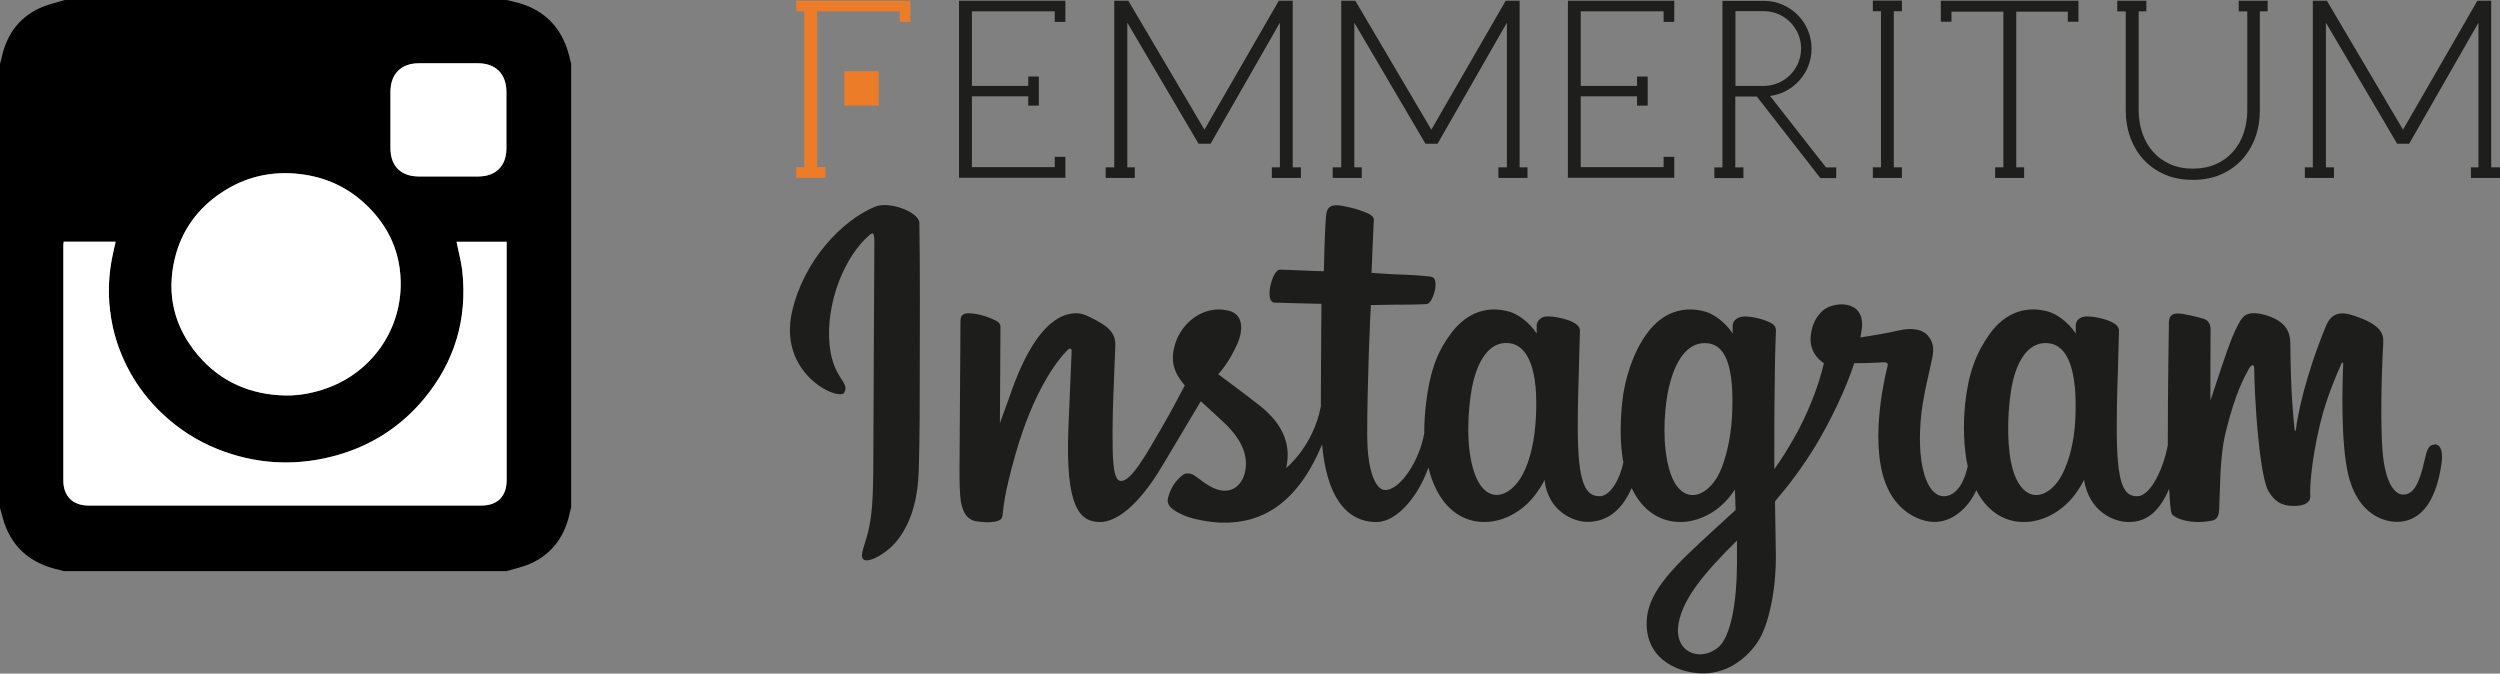
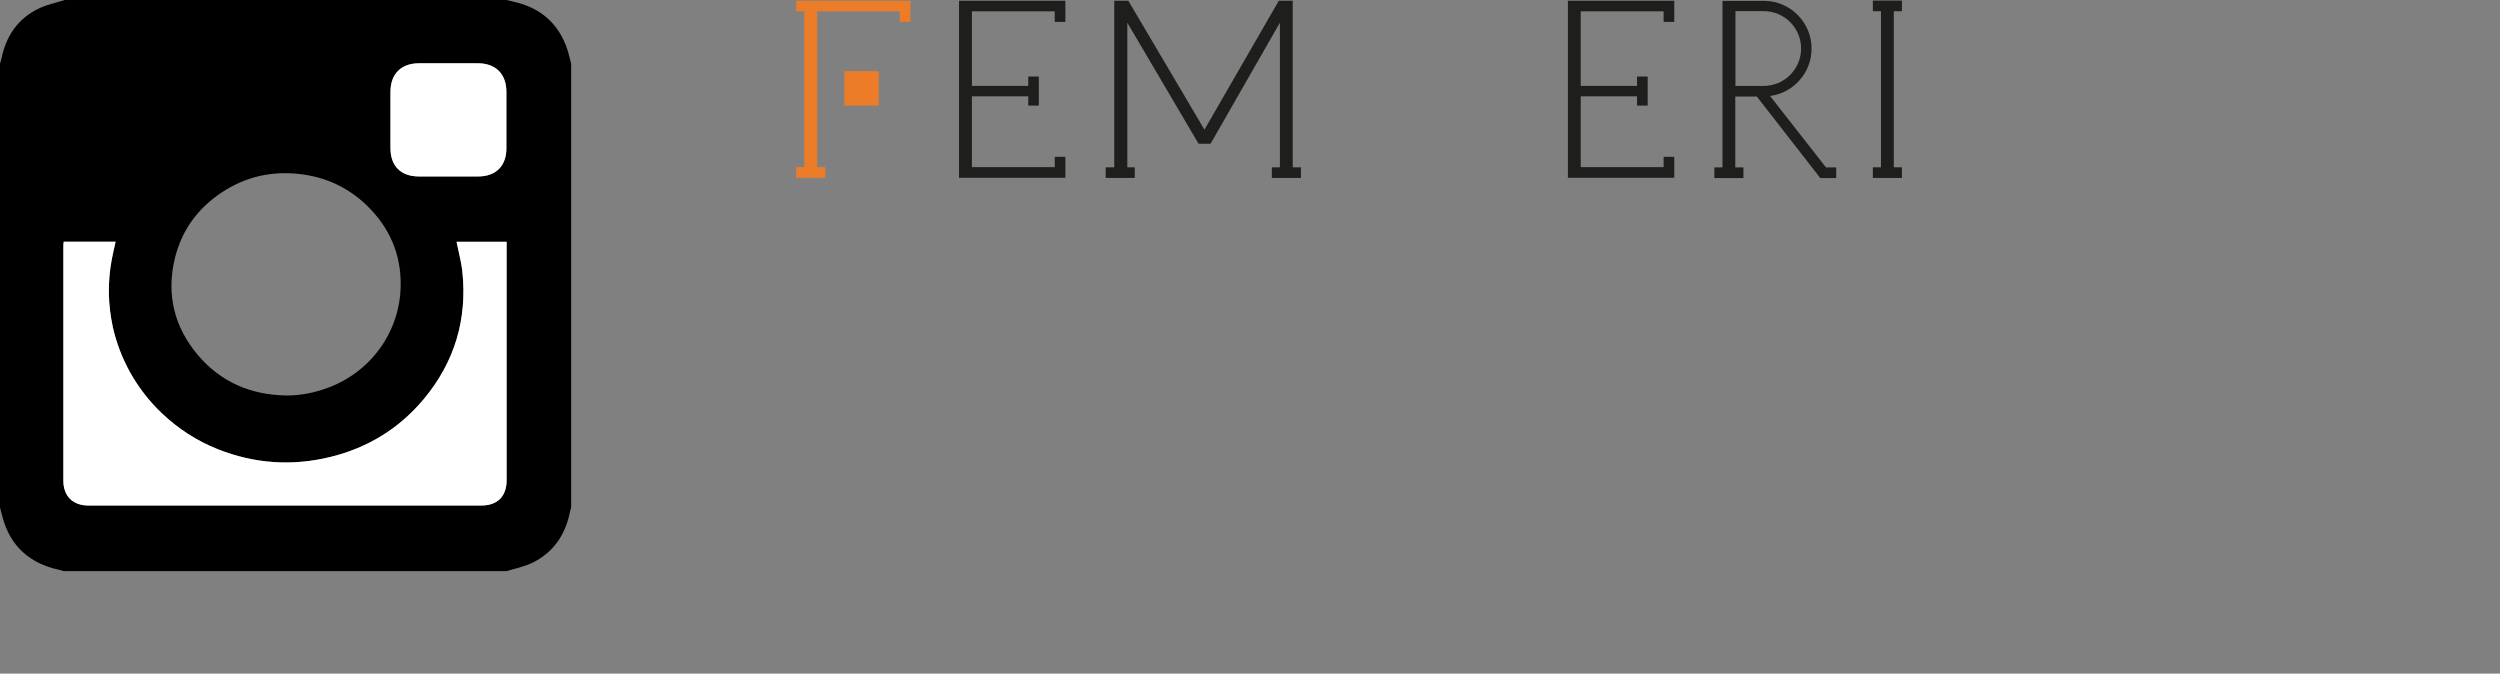
<svg xmlns="http://www.w3.org/2000/svg" id="Warstwa_2" data-name="Warstwa 2" viewBox="0 0 298.25 80.36">
  <rect x="0" y="0" width="298.25" height="80.36" fill="#808080" stroke="none" />
  <g id="Warstwa_1-2" data-name="Warstwa 1">
    <g>
      <path d="M0,60.52V7.62c.06-.21.12-.41.17-.62C.72,4.29,2.14,2.2,4.66,1c.96-.46,2.04-.67,3.07-1h52.69c.24.06.49.12.73.17,3.29.71,5.53,2.61,6.57,5.84.17.53.28,1.07.42,1.61v52.9c-.05.21-.12.41-.16.62-.56,2.73-2.01,4.83-4.54,6.03-.95.45-2.01.66-3.02.97H7.62c-.18-.05-.37-.11-.56-.16-3.51-.76-5.83-2.8-6.77-6.32-.1-.38-.2-.76-.3-1.14ZM54.47,28.85c.04.22.09.4.12.57.19.96.45,1.91.56,2.88.63,5.74-.9,10.86-4.58,15.29-2.93,3.51-6.66,5.81-11.12,6.91-4.58,1.13-9.07.82-13.45-.91-2.52-.99-4.76-2.45-6.73-4.33-1.49-1.43-2.76-3.06-3.77-4.88-.93-1.69-1.62-3.48-2.04-5.37-.58-2.66-.63-5.32-.14-7.99.13-.72.31-1.43.47-2.19h-6.19c-.02.18-.04.34-.04.5,0,9.34,0,18.69,0,28.03,0,1.84,1.15,2.94,2.97,2.94,15.64,0,31.28,0,46.91,0,1.91,0,3-1.1,3-3.01v-28.45h-5.97ZM34.12,47.18c1.73.02,3.38-.32,5.01-.92,5.13-1.9,8.58-6.68,8.67-12.14.07-3.81-1.35-7.03-4.09-9.66-2.19-2.1-4.82-3.31-7.82-3.68-3.42-.43-6.61.29-9.47,2.2-2.85,1.9-4.76,4.52-5.57,7.88-1.02,4.29-.06,8.16,2.75,11.49,2.72,3.22,6.31,4.76,10.52,4.83ZM53.46,21.05c1.21,0,2.43,0,3.65,0,2.07-.02,3.3-1.26,3.31-3.34v-6.75c0-2.12-1.27-3.4-3.37-3.41-2.36-.01-4.72-.01-7.07,0-2.12,0-3.37,1.26-3.39,3.39-.01,2.25-.01,4.5,0,6.75.01,2.12,1.23,3.34,3.34,3.36,1.18.01,2.35,0,3.54,0Z" fill="#000" stroke-width="0" />
      <path d="M54.47,28.85h5.97v28.45c0,1.91-1.09,3.01-3,3.01-15.63,0-31.27,0-46.91,0-1.82,0-2.96-1.11-2.97-2.94-.01-9.34,0-18.68,0-28.03,0-.16.02-.32.04-.5h6.19c-.16.75-.34,1.46-.47,2.19-.49,2.67-.44,5.34.14,7.99.42,1.89,1.11,3.67,2.04,5.37,1.01,1.82,2.28,3.45,3.77,4.88,1.97,1.87,4.21,3.33,6.73,4.33,4.38,1.73,8.87,2.04,13.45.91,4.46-1.1,8.19-3.4,11.12-6.91,3.68-4.42,5.21-9.55,4.58-15.29-.11-.97-.36-1.92-.56-2.88-.04-.18-.08-.35-.12-.57Z" fill="#fff" fill-rule="evenodd" stroke-width="0" />
-       <path d="M34.12,47.18c-4.21-.07-7.8-1.61-10.52-4.83-2.81-3.33-3.77-7.19-2.75-11.49.81-3.37,2.72-5.99,5.57-7.88,2.86-1.91,6.05-2.63,9.47-2.2,3,.37,5.63,1.58,7.82,3.68,2.74,2.63,4.16,5.84,4.09,9.66-.1,5.46-3.54,10.25-8.67,12.14-1.63.6-3.28.93-5.01.92Z" fill="#fff" fill-rule="evenodd" stroke-width="0" />
+       <path d="M34.12,47.18Z" fill="#fff" fill-rule="evenodd" stroke-width="0" />
      <path d="M53.46,21.05c-1.19,0-2.36,0-3.54,0-2.11-.02-3.33-1.24-3.34-3.36-.01-2.25-.01-4.5,0-6.75.01-2.12,1.27-3.38,3.39-3.39,2.36-.01,4.72-.01,7.07,0,2.11.01,3.37,1.29,3.37,3.41v6.75c0,2.08-1.25,3.32-3.31,3.34-1.22.01-2.43,0-3.65,0Z" fill="#fff" fill-rule="evenodd" stroke-width="0" />
    </g>
-     <path d="M104.38,24.66c-4.03,1.69-8.47,6.46-9.87,12.44-1.77,7.58,5.61,10.79,6.21,9.74.71-1.24-1.32-1.65-1.74-5.59-.54-5.08,1.82-10.76,4.8-13.25.55-.46.53.18.53,1.37,0,2.13-.12,21.27-.12,25.26,0,5.4-.22,7.11-.62,8.8-.41,1.71-1.06,2.86-.56,3.31.55.5,2.91-.69,4.28-2.59,1.64-2.29,2.21-5.03,2.32-8.02.12-3.6.12-9.3.12-12.56,0-2.98.05-11.72-.05-16.98-.03-1.29-3.6-2.64-5.29-1.93M247.59,49.95c-.13,2.81-.75,5-1.52,6.55-1.49,3-4.59,3.93-5.91-.38-.72-2.35-.75-6.27-.24-9.55.53-3.34,1.99-5.86,4.42-5.63,2.39.22,3.51,3.31,3.25,9.01h0ZM207.22,67.37c-.03,4.67-.77,8.76-2.34,9.95-2.23,1.69-5.24.42-4.62-2.98.55-3.01,3.15-6.09,6.96-9.85,0,0,0,.86,0,2.89h0ZM206.61,49.92c-.14,2.56-.8,5.13-1.52,6.58-1.49,3-4.62,3.94-5.91-.38-.88-2.95-.67-6.77-.23-9.17.57-3.12,1.95-6.02,4.42-6.02s3.59,2.64,3.25,8.99h0ZM183.23,49.88c-.15,2.71-.68,4.98-1.52,6.62-1.53,2.98-4.57,3.92-5.91-.38-.97-3.1-.64-7.33-.24-9.62.6-3.39,2.09-5.8,4.42-5.57,2.39.23,3.56,3.31,3.25,8.95h0ZM290.38,53.05c-.59,0-.85.6-1.07,1.62-.77,3.53-1.57,4.33-2.61,4.33-1.16,0-2.2-1.75-2.47-5.25-.21-2.75-.18-7.82.09-12.85.06-1.04-.23-2.06-3.01-3.07-1.19-.43-2.93-1.07-3.8,1.01-2.44,5.9-3.4,10.58-3.62,12.48-.01.1-.13.12-.15-.11-.14-1.52-.46-4.29-.5-10.11,0-1.13-.25-2.1-1.5-2.89-.81-.51-3.28-1.42-4.17-.34-.77.88-1.66,3.26-2.59,6.08-.75,2.29-1.28,3.84-1.28,3.84,0,0,0-6.18.02-8.52,0-.88-.6-1.18-.78-1.23-.82-.24-2.44-.64-3.13-.64-.85,0-1.06.47-1.06,1.17,0,.09-.13,8.13-.13,13.75,0,.24,0,.51,0,.79-.47,2.58-1.99,6.09-3.65,6.09s-2.44-1.47-2.44-8.17c0-3.91.12-5.61.18-8.44.03-1.63.1-2.88.09-3.16-.01-.87-1.52-1.31-2.22-1.47-.7-.16-1.32-.23-1.79-.2-.68.04-1.15.48-1.15,1.09,0,.33,0,.95,0,.95-.87-1.37-2.27-2.32-3.2-2.6-2.51-.75-5.13-.08-7.1,2.68-1.57,2.2-2.52,4.68-2.89,8.26-.27,2.61-.18,5.26.3,7.5-.58,2.53-1.67,3.56-2.86,3.56-1.73,0-2.98-2.82-2.83-7.69.1-3.2.74-5.45,1.44-8.71.3-1.39.06-2.11-.55-2.81-.56-.64-1.75-.96-3.46-.56-1.22.29-2.96.59-4.55.83,0,0,.1-.38.18-1.06.41-3.55-3.44-3.26-4.67-2.13-.73.68-1.23,1.47-1.42,2.91-.3,2.28,1.56,3.35,1.56,3.35-.61,2.79-2.1,6.43-3.64,9.07-.83,1.41-1.46,2.46-2.27,3.57,0-.41,0-.83,0-1.24-.02-5.86.06-10.48.09-12.14.03-1.63.1-2.85.1-3.13,0-.64-.38-.88-1.15-1.18-.68-.27-1.49-.46-2.33-.52-1.06-.08-1.7.48-1.68,1.14,0,.13,0,.9,0,.9-.87-1.37-2.27-2.32-3.2-2.6-2.51-.74-5.13-.08-7.1,2.68-1.57,2.2-2.6,5.28-2.89,8.23-.27,2.75-.22,5.09.15,7.06-.4,1.97-1.55,4.03-2.84,4.03-1.66,0-2.6-1.47-2.6-8.17,0-3.91.12-5.61.17-8.44.03-1.63.1-2.88.09-3.16-.01-.87-1.52-1.31-2.22-1.47-.73-.17-1.37-.23-1.85-.2-.64.05-1.09.62-1.09,1.05v.99c-.87-1.37-2.27-2.32-3.2-2.6-2.51-.74-5.11-.07-7.1,2.68-1.3,1.79-2.35,3.78-2.89,8.19-.16,1.27-.23,2.46-.22,3.58-.52,3.16-2.8,6.81-4.67,6.81-1.09,0-2.14-2.12-2.14-6.64,0-6.02.37-14.6.44-15.42,0,0,2.36-.04,2.82-.05,1.18-.01,2.24.01,3.81-.07.79-.04,1.55-2.86.73-3.21-.37-.16-2.97-.3-4-.32-.87-.02-3.28-.2-3.28-.2,0,0,.22-5.69.27-6.29.04-.5-.61-.76-.98-.92-.9-.38-1.71-.57-2.67-.76-1.32-.27-1.93,0-2.04,1.11-.18,1.7-.27,6.67-.27,6.67-.97,0-4.29-.19-5.26-.19-.9,0-1.88,3.89-.63,3.93,1.44.06,3.94.1,5.6.15,0,0-.07,8.72-.07,11.41,0,.29,0,.56,0,.83-.91,4.76-4.13,7.34-4.13,7.34.69-3.15-.72-5.52-3.26-7.52-.94-.74-2.79-2.14-4.86-3.67,0,0,1.2-1.18,2.26-3.56.75-1.68.79-3.61-1.06-4.03-3.05-.7-5.57,1.54-6.32,3.94-.58,1.86-.27,3.23.87,4.66.08.1.17.21.27.32-.69,1.33-1.64,3.12-2.44,4.51-2.23,3.85-3.91,6.9-5.18,6.9-1.02,0-1-3.09-1-5.99,0-2.5.18-6.25.33-10.14.05-1.29-.59-2.02-1.67-2.68-.65-.4-2.05-1.2-2.86-1.2-1.21,0-4.71.16-8.01,9.72-.42,1.2-1.23,3.4-1.23,3.4l.07-11.49c0-.27-.14-.53-.47-.71-.56-.3-2.04-.92-3.36-.92-.63,0-.94.29-.94.88l-.12,17.97c0,1.37.04,2.96.17,3.65.13.7.35,1.27.62,1.6.27.34.58.59,1.1.7.48.1,3.1.43,3.23-.57.16-1.2.17-2.5,1.54-7.34,2.14-7.53,4.93-11.21,6.24-12.51.23-.23.49-.24.48.13-.06,1.65-.25,5.78-.39,9.28-.36,9.38,1.35,11.12,3.79,11.12,1.87,0,4.5-1.85,7.32-6.55,1.76-2.93,3.46-5.79,4.69-7.86.85.79,1.81,1.64,2.77,2.55,2.23,2.11,2.96,4.12,2.47,6.03-.37,1.46-1.77,2.96-4.26,1.5-.72-.43-1.03-.75-1.76-1.23-.39-.26-.99-.34-1.35-.07-.93.7-1.46,1.6-1.77,2.7-.3,1.08.78,1.64,1.9,2.14.96.43,3.03.82,4.35.86,5.14.17,9.25-2.48,12.12-9.32.51,5.91,2.7,9.25,6.49,9.25,2.53,0,5.08-3.28,6.19-6.5.32,1.31.79,2.46,1.4,3.42,2.92,4.63,8.59,3.63,11.44-.3.88-1.21,1.01-1.65,1.01-1.65.42,3.71,3.4,5.01,5.12,5.01,1.92,0,3.9-.91,5.28-4.03.16.34.34.66.53.97,2.92,4.63,8.59,3.63,11.44-.3.13-.18.25-.35.35-.5l.08,2.44s-1.62,1.49-2.62,2.4c-4.39,4.03-7.72,7.08-7.97,10.64-.32,4.53,3.36,6.22,6.15,6.44,2.95.23,5.49-1.4,7.04-3.68,1.37-2.01,2.26-6.34,2.2-10.61-.03-1.71-.07-3.89-.1-6.22,1.54-1.79,3.28-4.05,4.88-6.7,1.74-2.89,3.61-6.76,4.57-9.78,0,0,1.62.01,3.36-.1.55-.04.71.08.61.48-.12.49-2.19,8.46-.3,13.76,1.29,3.63,4.2,4.8,5.92,4.8,2.02,0,3.95-1.52,4.98-3.79.12.25.26.5.4.72,2.92,4.63,8.57,3.63,11.44-.3.65-.89,1.01-1.65,1.01-1.65.62,3.84,3.6,5.03,5.31,5.03s3.47-.73,4.85-3.98c.06,1.43.15,2.6.29,2.97.09.23.59.51.96.64,1.63.6,3.29.32,3.91.19.43-.09.76-.43.8-1.31.12-2.32.05-6.21.75-9.11,1.18-4.86,2.28-6.74,2.8-7.68.29-.52.62-.61.63-.06.02,1.12.08,4.41.54,8.82.34,3.25.78,5.17,1.13,5.78.98,1.74,2.2,1.82,3.19,1.82.63,0,1.94-.17,1.83-1.28-.06-.54.04-3.87,1.21-8.66.76-3.13,2.03-5.95,2.48-6.98.17-.38.25-.08.24-.02-.1,2.15-.31,9.19.56,13.04,1.19,5.22,4.63,5.8,5.83,5.8,2.56,0,4.65-1.95,5.35-7.07.17-1.23-.08-2.18-.83-2.18" fill="#1d1d1b" stroke-width="0" />
    <g>
-       <polygon points="246.69 .09 232.81 .09 231.54 .09 231.54 1.39 231.54 2.59 232.81 2.59 232.81 1.39 239 1.39 239 19.96 238.02 19.96 238.02 21.23 241.48 21.23 241.48 19.96 240.54 19.96 240.54 1.39 246.69 1.39 246.69 2.59 247.96 2.59 247.96 1.39 247.96 .09 246.69 .09" fill="#1e1e1c" stroke-width="0" />
-       <polygon points="181.29 19.96 181.29 .09 180.05 .09 179.63 .09 170.76 15.47 161.69 .09 161.28 .09 160.01 .09 160.01 19.96 158.99 19.96 158.99 21.23 162.46 21.23 162.46 19.96 161.57 19.96 161.57 2.71 170.06 17.15 171.5 17.15 179.77 2.71 179.77 19.96 178.76 19.96 178.76 21.23 182.23 21.23 182.23 19.96 181.29 19.96" fill="#1e1e1c" stroke-width="0" />
      <polygon points="154.22 19.96 154.22 .09 152.98 .09 152.56 .09 143.69 15.47 134.61 .09 134.21 .09 132.93 .09 132.93 19.96 131.91 19.96 131.91 21.23 135.38 21.23 135.38 19.96 134.49 19.96 134.49 2.71 142.99 17.15 144.42 17.15 152.69 2.71 152.69 19.96 151.73 19.96 151.73 21.23 155.2 21.23 155.2 19.96 154.22 19.96" fill="#1e1e1c" stroke-width="0" />
      <polygon points="127.1 2.61 127.1 .1 127.07 .1 127.07 .09 114.41 .09 114.41 21.21 125.83 21.21 127.07 21.21 127.1 21.21 127.1 18.71 125.83 18.71 125.83 19.94 115.95 19.94 115.95 11.49 122.67 11.49 122.67 12.6 123.93 12.6 123.93 9.13 122.67 9.13 122.67 10.25 115.95 10.25 115.95 1.35 125.83 1.35 125.83 2.61 127.1 2.61" fill="#1e1e1c" stroke-width="0" />
      <polygon points="199.74 2.61 199.74 .1 199.71 .1 199.71 .09 187.05 .09 187.05 21.21 198.47 21.21 199.71 21.21 199.74 21.21 199.74 18.71 198.47 18.71 198.47 19.94 188.58 19.94 188.58 11.49 195.3 11.49 195.3 12.6 196.57 12.6 196.57 9.13 195.3 9.13 195.3 10.25 188.58 10.25 188.58 1.35 198.47 1.35 198.47 2.61 199.74 2.61" fill="#1e1e1c" stroke-width="0" />
      <polygon points="105.8 .09 98.46 .09 95.95 .09 94.99 .09 94.99 1.35 95.95 1.35 95.95 19.94 94.99 19.94 94.99 21.21 95.95 21.21 97.49 21.21 98.46 21.21 98.46 19.94 97.49 19.94 97.49 1.35 98.46 1.35 105.8 1.35 107.34 1.35 107.34 2.61 108.61 2.61 108.61 1.35 108.61 .1 108.61 .09 105.8 .09" fill="#ed7c28" stroke-width="0" />
-       <polygon points="297.2 19.96 297.2 .09 295.96 .09 295.55 .09 286.68 15.47 277.6 .09 277.2 .09 275.92 .09 275.92 19.96 274.97 19.96 274.97 21.23 278.44 21.23 278.44 19.96 277.48 19.96 277.48 2.71 285.98 17.15 287.41 17.15 295.68 2.71 295.68 19.96 294.78 19.96 294.78 21.23 298.25 21.23 298.25 19.96 297.2 19.96" fill="#1e1e1c" stroke-width="0" />
      <polygon points="226.9 1.34 226.9 .07 223.43 .07 223.43 1.34 224.4 1.34 224.4 19.96 223.43 19.96 223.43 21.23 226.9 21.23 226.9 19.96 225.93 19.96 225.93 1.34 226.9 1.34" fill="#1e1e1c" stroke-width="0" />
-       <path d="M270.55.09h-3.47v1.27h1.02v11.79c0,.99-.15,1.9-.44,2.75-.29.85-.72,1.59-1.28,2.22-.56.63-1.24,1.12-2.04,1.47-.8.35-1.71.53-2.73.53s-1.92-.18-2.73-.54c-.8-.36-1.48-.85-2.03-1.48-.55-.63-.98-1.36-1.27-2.22-.29-.85-.44-1.77-.44-2.75V1.35h.92V.09h-3.47v1.27h1.01v11.79c0,1.16.18,2.25.55,3.26.37,1.01.9,1.89,1.59,2.64.69.75,1.53,1.34,2.52,1.77.99.43,2.1.64,3.34.64s2.35-.21,3.34-.64c.99-.43,1.83-1.02,2.52-1.77.69-.75,1.22-1.63,1.59-2.64.37-1.01.55-2.1.55-3.26V1.35h.93V.09Z" fill="#1e1e1c" stroke-width="0" />
      <path d="M217.83,19.96l-6.66-8.51c2.79-.37,4.95-2.76,4.95-5.65,0-3.11-2.49-5.64-5.59-5.7h0s-3.5,0-3.5,0h-1.54v19.87h-.97v1.27h3.47v-1.27h-.97v-8.45h2.57l7.57,9.72h.03s1.87,0,1.87,0v-1.27h-1.25ZM207.04,1.33h3.37c2.47,0,4.46,2,4.46,4.46s-2,4.46-4.46,4.46h-3.37V1.33Z" fill="#1e1e1c" stroke-width="0" />
      <rect x="100.73" y="8.49" width="4.11" height="4.11" fill="#ed7c28" stroke-width="0" />
    </g>
  </g>
</svg>